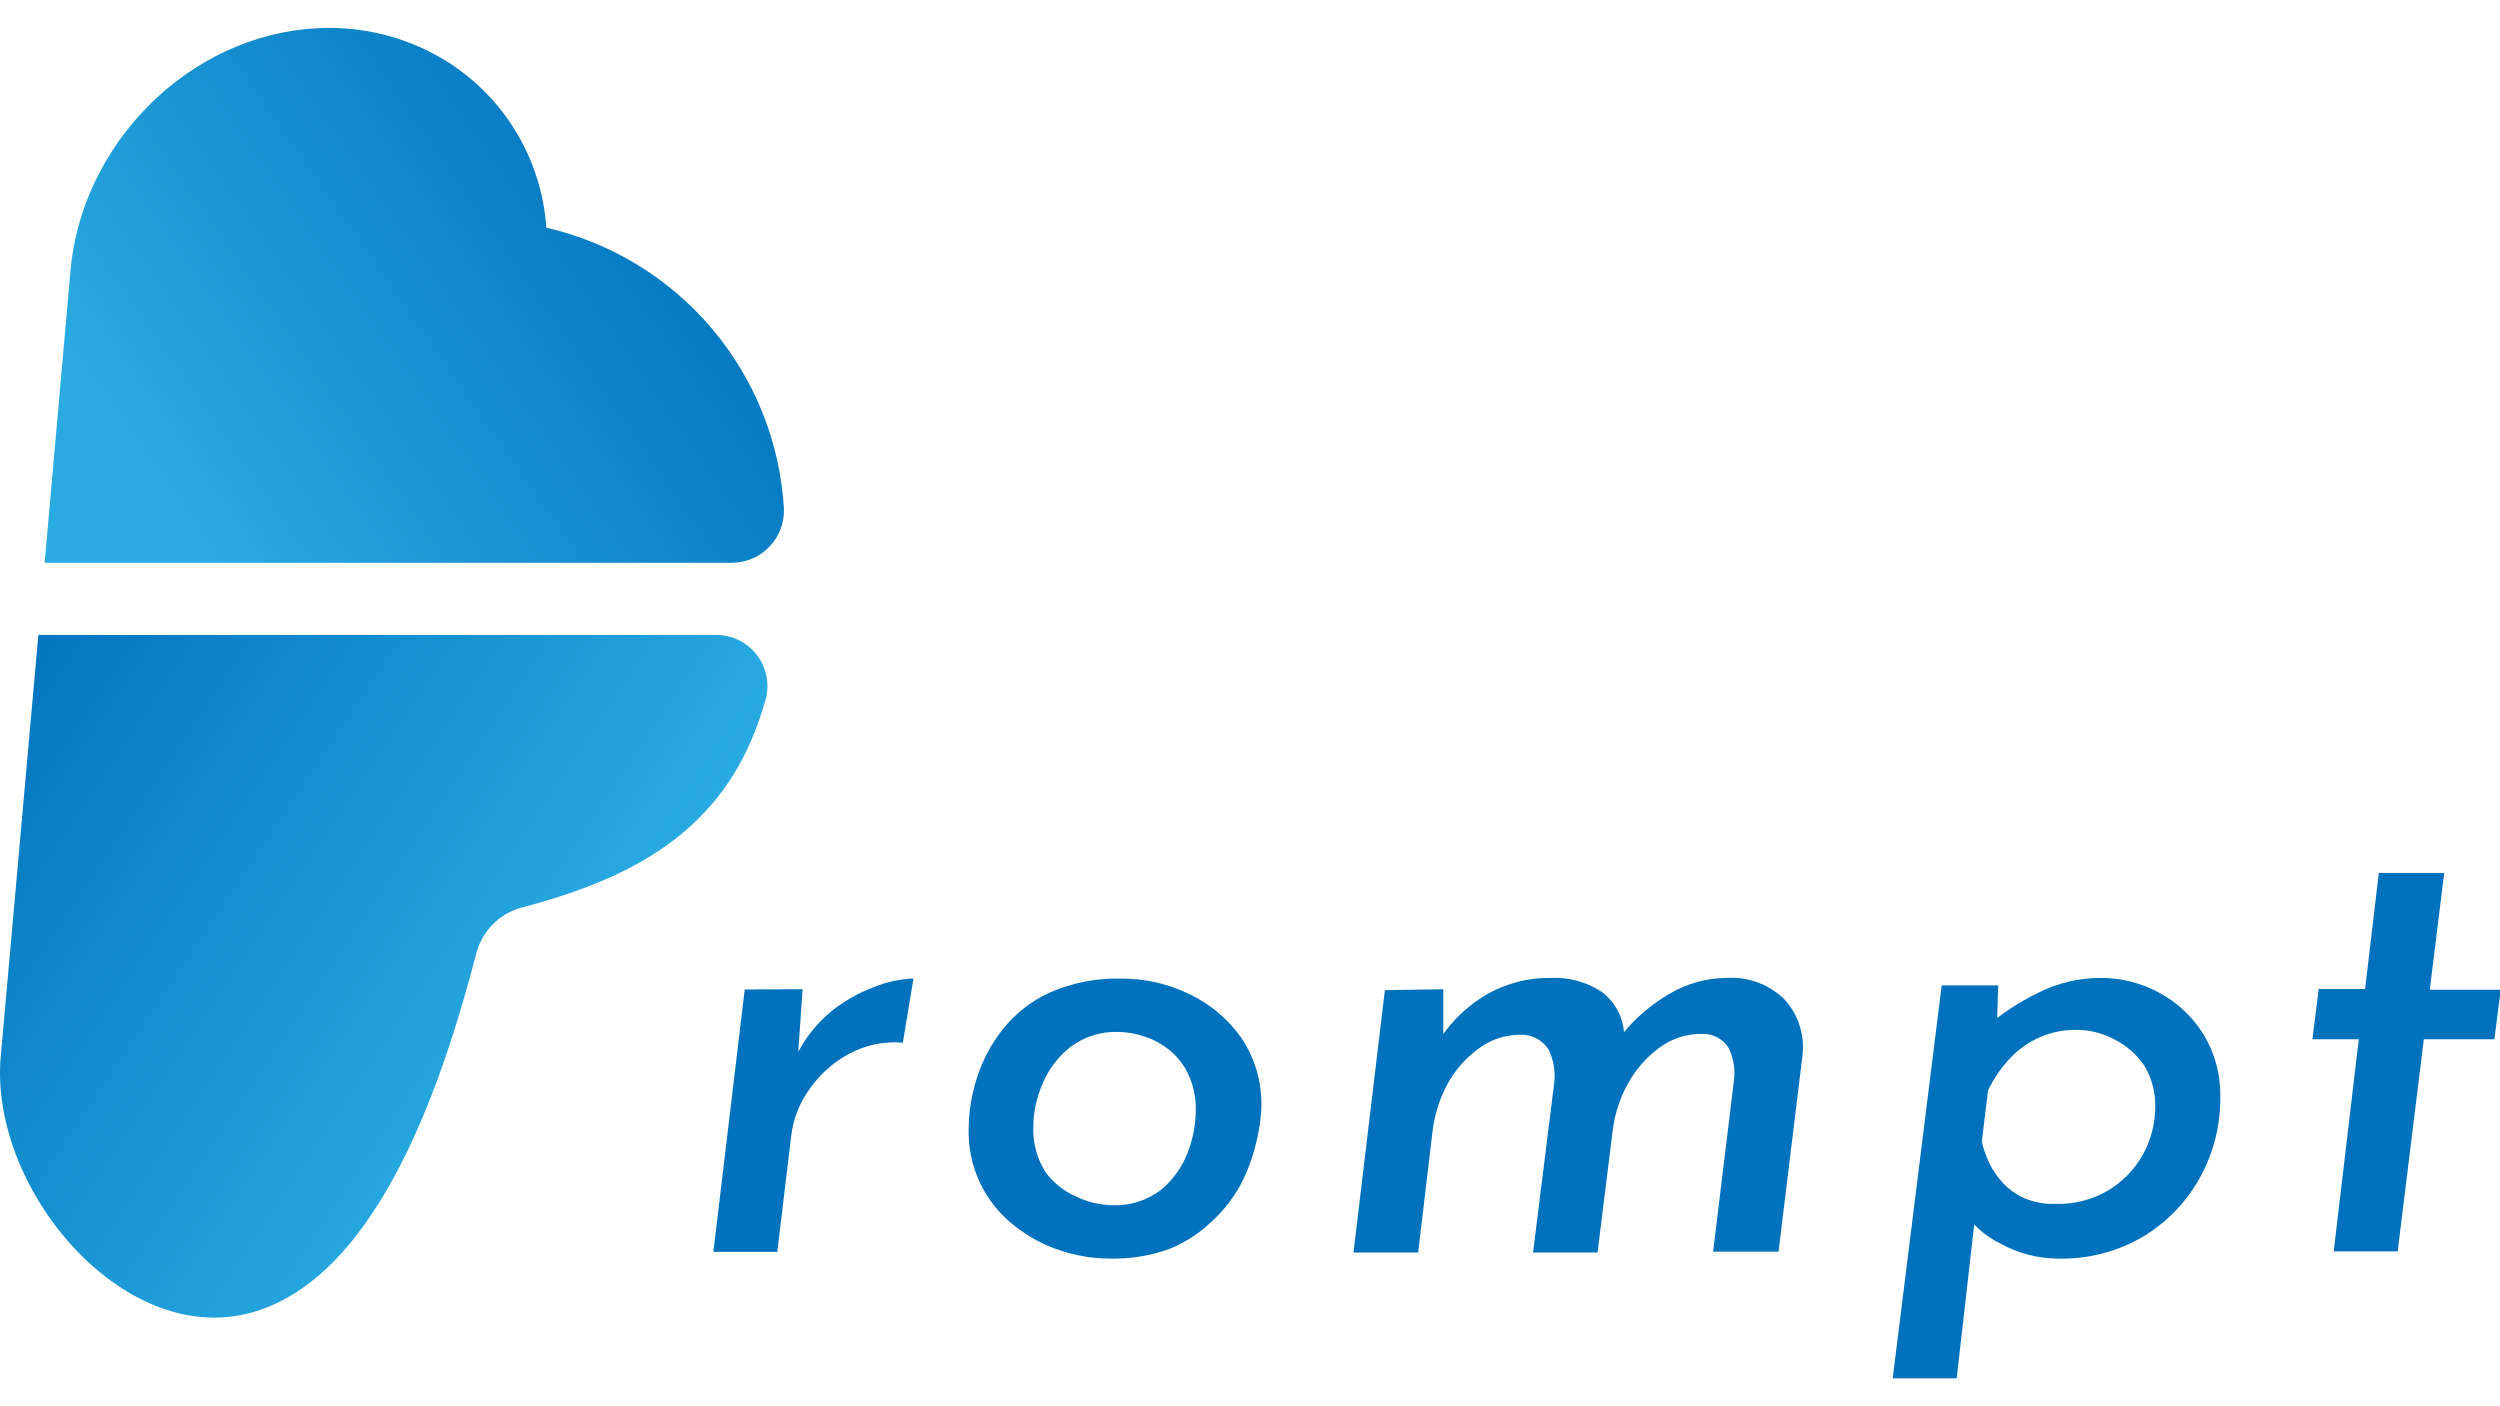
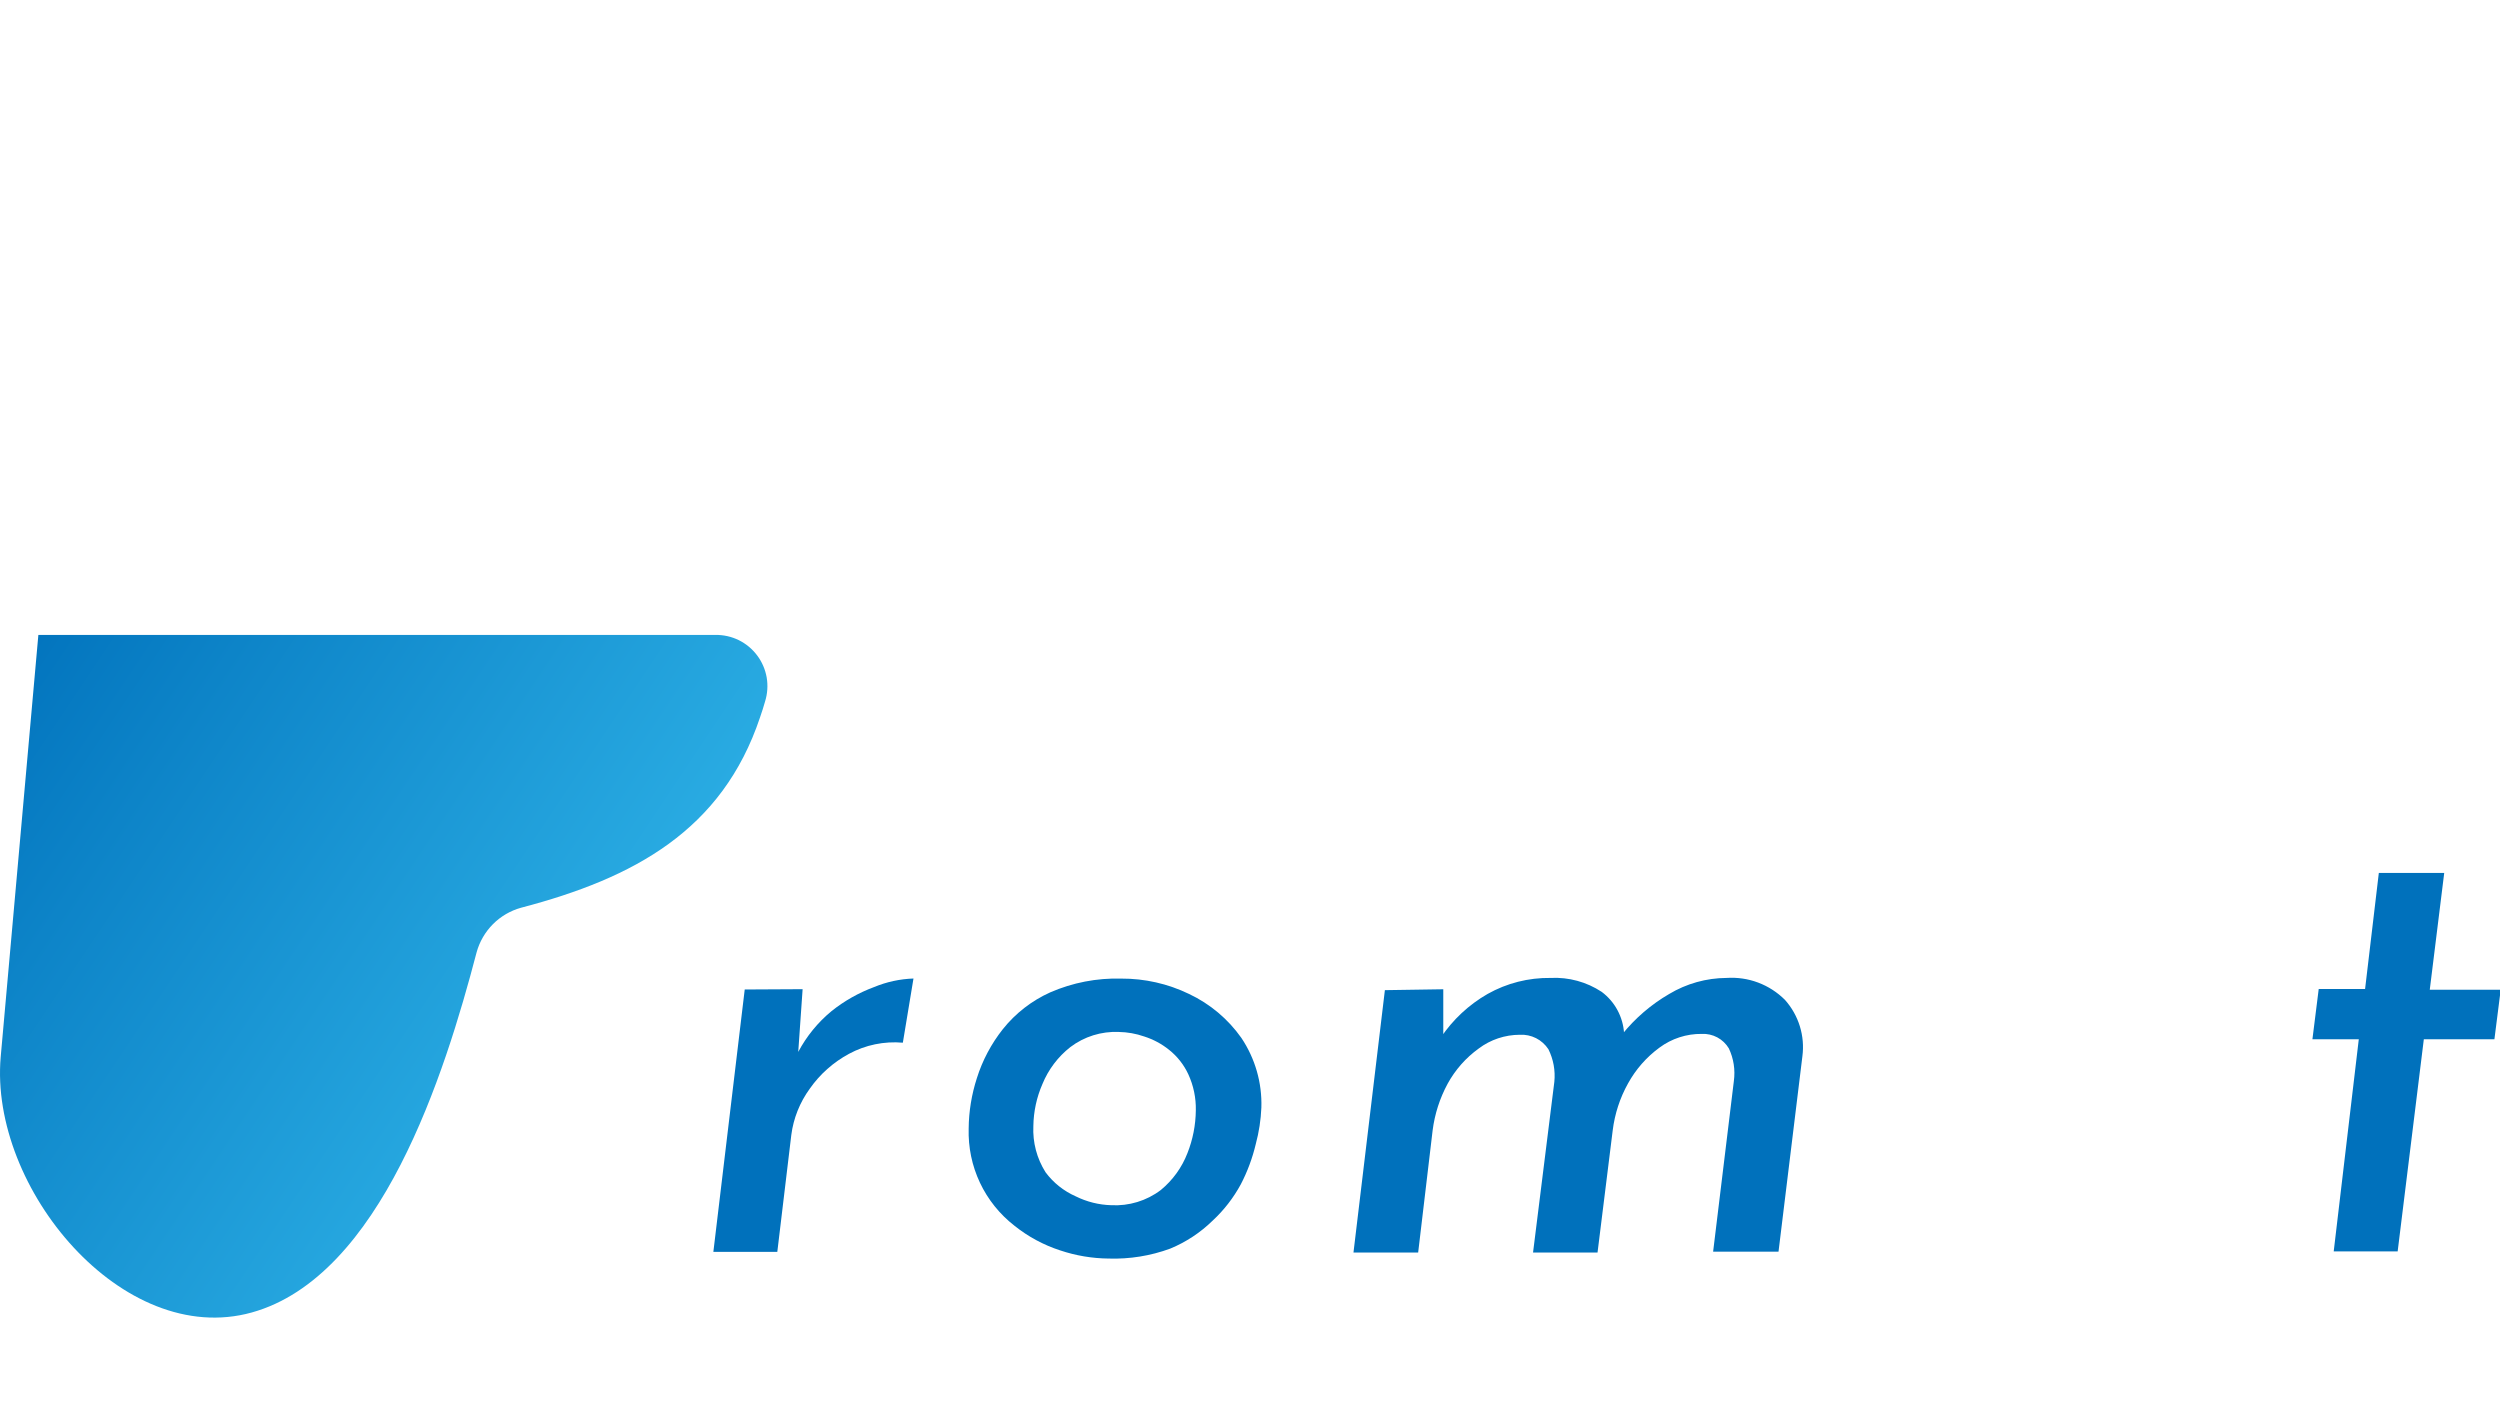
<svg xmlns="http://www.w3.org/2000/svg" width="64" height="36" viewBox="0 0 64 36" fill="none">
  <g clip-path="url(#clip0_22_5850)">
-     <path d="M0.982 16.254L0.018 27.058C-0.277 30.414 3.142 34.519 6.444 33.6C9.747 32.681 11.384 27.504 12.201 24.38C12.276 24.108 12.42 23.859 12.619 23.659C12.819 23.458 13.067 23.313 13.339 23.238C16.235 22.479 18.489 21.256 19.457 18.364C19.506 18.226 19.547 18.092 19.587 17.954C19.648 17.756 19.662 17.547 19.627 17.342C19.591 17.138 19.508 16.945 19.384 16.78C19.26 16.614 19.099 16.48 18.913 16.388C18.727 16.297 18.522 16.251 18.315 16.254H0.982Z" fill="url(#paint0_linear_22_5850)" />
-     <path d="M11.509 1.617C10.498 0.966 9.305 0.654 8.104 0.724C4.833 0.898 2.08 3.687 1.803 6.945L1.143 14.407H18.761C18.938 14.403 19.113 14.364 19.275 14.292C19.436 14.22 19.582 14.117 19.704 13.988C19.826 13.859 19.92 13.708 19.983 13.542C20.046 13.377 20.075 13.2 20.069 13.023C19.969 11.328 19.323 9.71 18.226 8.413C17.129 7.116 15.642 6.21 13.986 5.829C13.928 4.983 13.674 4.162 13.244 3.431C12.815 2.7 12.221 2.079 11.509 1.617Z" fill="url(#paint1_linear_22_5850)" />
+     <path d="M0.982 16.254L0.018 27.058C-0.277 30.414 3.142 34.519 6.444 33.6C9.747 32.681 11.384 27.504 12.201 24.38C12.276 24.108 12.42 23.859 12.619 23.659C12.819 23.458 13.067 23.313 13.339 23.238C16.235 22.479 18.489 21.256 19.457 18.364C19.506 18.226 19.547 18.092 19.587 17.954C19.648 17.756 19.662 17.547 19.627 17.342C19.591 17.138 19.508 16.945 19.384 16.78C19.26 16.614 19.099 16.48 18.913 16.388C18.727 16.297 18.522 16.251 18.315 16.254Z" fill="url(#paint0_linear_22_5850)" />
    <path d="M20.547 25.323L20.435 26.929C20.648 26.528 20.937 26.173 21.287 25.885C21.615 25.622 21.983 25.415 22.376 25.269C22.697 25.136 23.038 25.062 23.385 25.05L23.113 26.693C22.635 26.651 22.155 26.75 21.734 26.978C21.334 27.194 20.99 27.499 20.73 27.871C20.475 28.221 20.312 28.629 20.257 29.058L19.899 32.048H18.262L19.065 25.331L20.547 25.323Z" fill="#0071BC" />
    <path d="M28.382 32.219C27.958 32.215 27.538 32.144 27.137 32.009C26.714 31.871 26.319 31.658 25.972 31.38C25.594 31.087 25.29 30.709 25.086 30.276C24.882 29.843 24.784 29.368 24.798 28.89C24.802 28.452 24.873 28.017 25.008 27.6C25.151 27.145 25.377 26.72 25.673 26.346C25.997 25.94 26.413 25.617 26.887 25.404C27.459 25.155 28.079 25.035 28.703 25.052C29.304 25.049 29.898 25.183 30.439 25.445C30.975 25.698 31.436 26.085 31.778 26.569C32.132 27.096 32.311 27.72 32.291 28.354C32.278 28.669 32.23 28.982 32.148 29.287C32.063 29.645 31.935 29.991 31.765 30.318C31.577 30.664 31.335 30.978 31.046 31.246C30.733 31.553 30.363 31.797 29.957 31.965C29.453 32.15 28.919 32.236 28.382 32.219ZM28.444 30.853C28.901 30.878 29.352 30.741 29.716 30.465C30.021 30.214 30.257 29.888 30.399 29.519C30.537 29.171 30.609 28.8 30.613 28.426C30.62 28.107 30.554 27.791 30.421 27.502C30.308 27.258 30.14 27.044 29.93 26.877C29.741 26.724 29.524 26.608 29.292 26.534C29.083 26.461 28.863 26.422 28.641 26.418C28.195 26.399 27.756 26.536 27.4 26.806C27.084 27.054 26.838 27.38 26.686 27.752C26.538 28.091 26.459 28.457 26.454 28.827C26.434 29.244 26.543 29.657 26.766 30.01C26.966 30.279 27.232 30.491 27.538 30.626C27.82 30.766 28.13 30.844 28.444 30.853Z" fill="#0071BC" />
    <path d="M36.948 25.325V26.802L36.885 26.561C37.193 26.103 37.602 25.721 38.081 25.446C38.574 25.168 39.131 25.027 39.697 25.035C40.16 25.012 40.617 25.137 41.004 25.392C41.17 25.517 41.308 25.675 41.406 25.858C41.505 26.041 41.563 26.243 41.576 26.45L41.526 26.481C41.861 26.065 42.27 25.714 42.731 25.446C43.175 25.18 43.682 25.038 44.2 25.035C44.475 25.017 44.75 25.057 45.008 25.154C45.266 25.251 45.5 25.402 45.695 25.597C45.869 25.792 45.999 26.022 46.076 26.272C46.153 26.521 46.175 26.784 46.141 27.043L45.53 32.042H43.856L44.387 27.673C44.426 27.388 44.381 27.098 44.258 26.838C44.187 26.72 44.085 26.622 43.963 26.557C43.841 26.492 43.704 26.461 43.566 26.468C43.176 26.463 42.795 26.587 42.481 26.82C42.15 27.063 41.876 27.375 41.678 27.735C41.47 28.107 41.337 28.517 41.285 28.94L40.897 32.064H39.246L39.791 27.695C39.82 27.408 39.768 27.119 39.639 26.86C39.56 26.74 39.451 26.642 39.323 26.577C39.194 26.512 39.051 26.482 38.907 26.49C38.527 26.491 38.157 26.614 37.854 26.843C37.525 27.08 37.254 27.388 37.059 27.744C36.858 28.116 36.728 28.521 36.675 28.94L36.305 32.064H34.649L35.453 25.348L36.948 25.325Z" fill="#0071BC" />
-     <path d="M52.679 32.22C52.176 32.217 51.681 32.09 51.238 31.85C50.825 31.654 50.477 31.344 50.234 30.957L50.635 30.511L50.091 35.286H48.453L49.707 25.227H51.153L51.104 26.851L50.751 26.369C51.184 25.985 51.668 25.662 52.188 25.41C52.669 25.169 53.199 25.041 53.737 25.035C54.285 25.026 54.825 25.162 55.303 25.428C55.761 25.682 56.145 26.049 56.419 26.494C56.709 26.979 56.854 27.536 56.839 28.101C56.844 28.812 56.667 29.512 56.325 30.136C55.982 30.761 55.48 31.284 54.87 31.653C54.208 32.044 53.448 32.24 52.679 32.22ZM52.63 30.819C53.1 30.833 53.564 30.714 53.969 30.475C54.343 30.252 54.651 29.933 54.862 29.551C55.068 29.177 55.175 28.756 55.174 28.328C55.183 27.965 55.088 27.606 54.902 27.293C54.709 27.002 54.443 26.766 54.13 26.61C53.827 26.447 53.488 26.362 53.144 26.365C52.822 26.361 52.504 26.427 52.211 26.557C51.926 26.683 51.669 26.865 51.456 27.092C51.228 27.336 51.039 27.613 50.894 27.913L50.734 29.23C50.779 29.418 50.843 29.6 50.925 29.774C51.017 29.964 51.138 30.139 51.282 30.292C51.436 30.455 51.621 30.586 51.827 30.676C52.075 30.78 52.343 30.829 52.612 30.819H52.63Z" fill="#0071BC" />
    <path d="M60.898 22.347H62.572L62.202 25.337H64.018L63.857 26.605H62.05L61.38 32.036H59.743L60.385 26.605H59.198L59.359 25.319H60.546L60.898 22.347Z" fill="#0071BC" />
  </g>
  <defs>
    <linearGradient id="paint0_linear_22_5850" x1="15.867" y1="27.674" x2="-7.051" y2="12.387" gradientUnits="userSpaceOnUse">
      <stop offset="0.07" stop-color="#29ABE2" />
      <stop offset="0.52" stop-color="#0D84C8" />
      <stop offset="0.72" stop-color="#0071BC" />
    </linearGradient>
    <linearGradient id="paint1_linear_22_5850" x1="4.842" y1="13.371" x2="24.398" y2="-0.218" gradientUnits="userSpaceOnUse">
      <stop stop-color="#29ABE2" />
      <stop offset="0.08" stop-color="#24A3DD" />
      <stop offset="0.51" stop-color="#0A7FC5" />
      <stop offset="0.74" stop-color="#0071BC" />
    </linearGradient>
    <clipPath id="clip0_22_5850">
      <rect width="64" height="34.572" fill="white" transform="translate(0 0.714)" />
    </clipPath>
  </defs>
</svg>